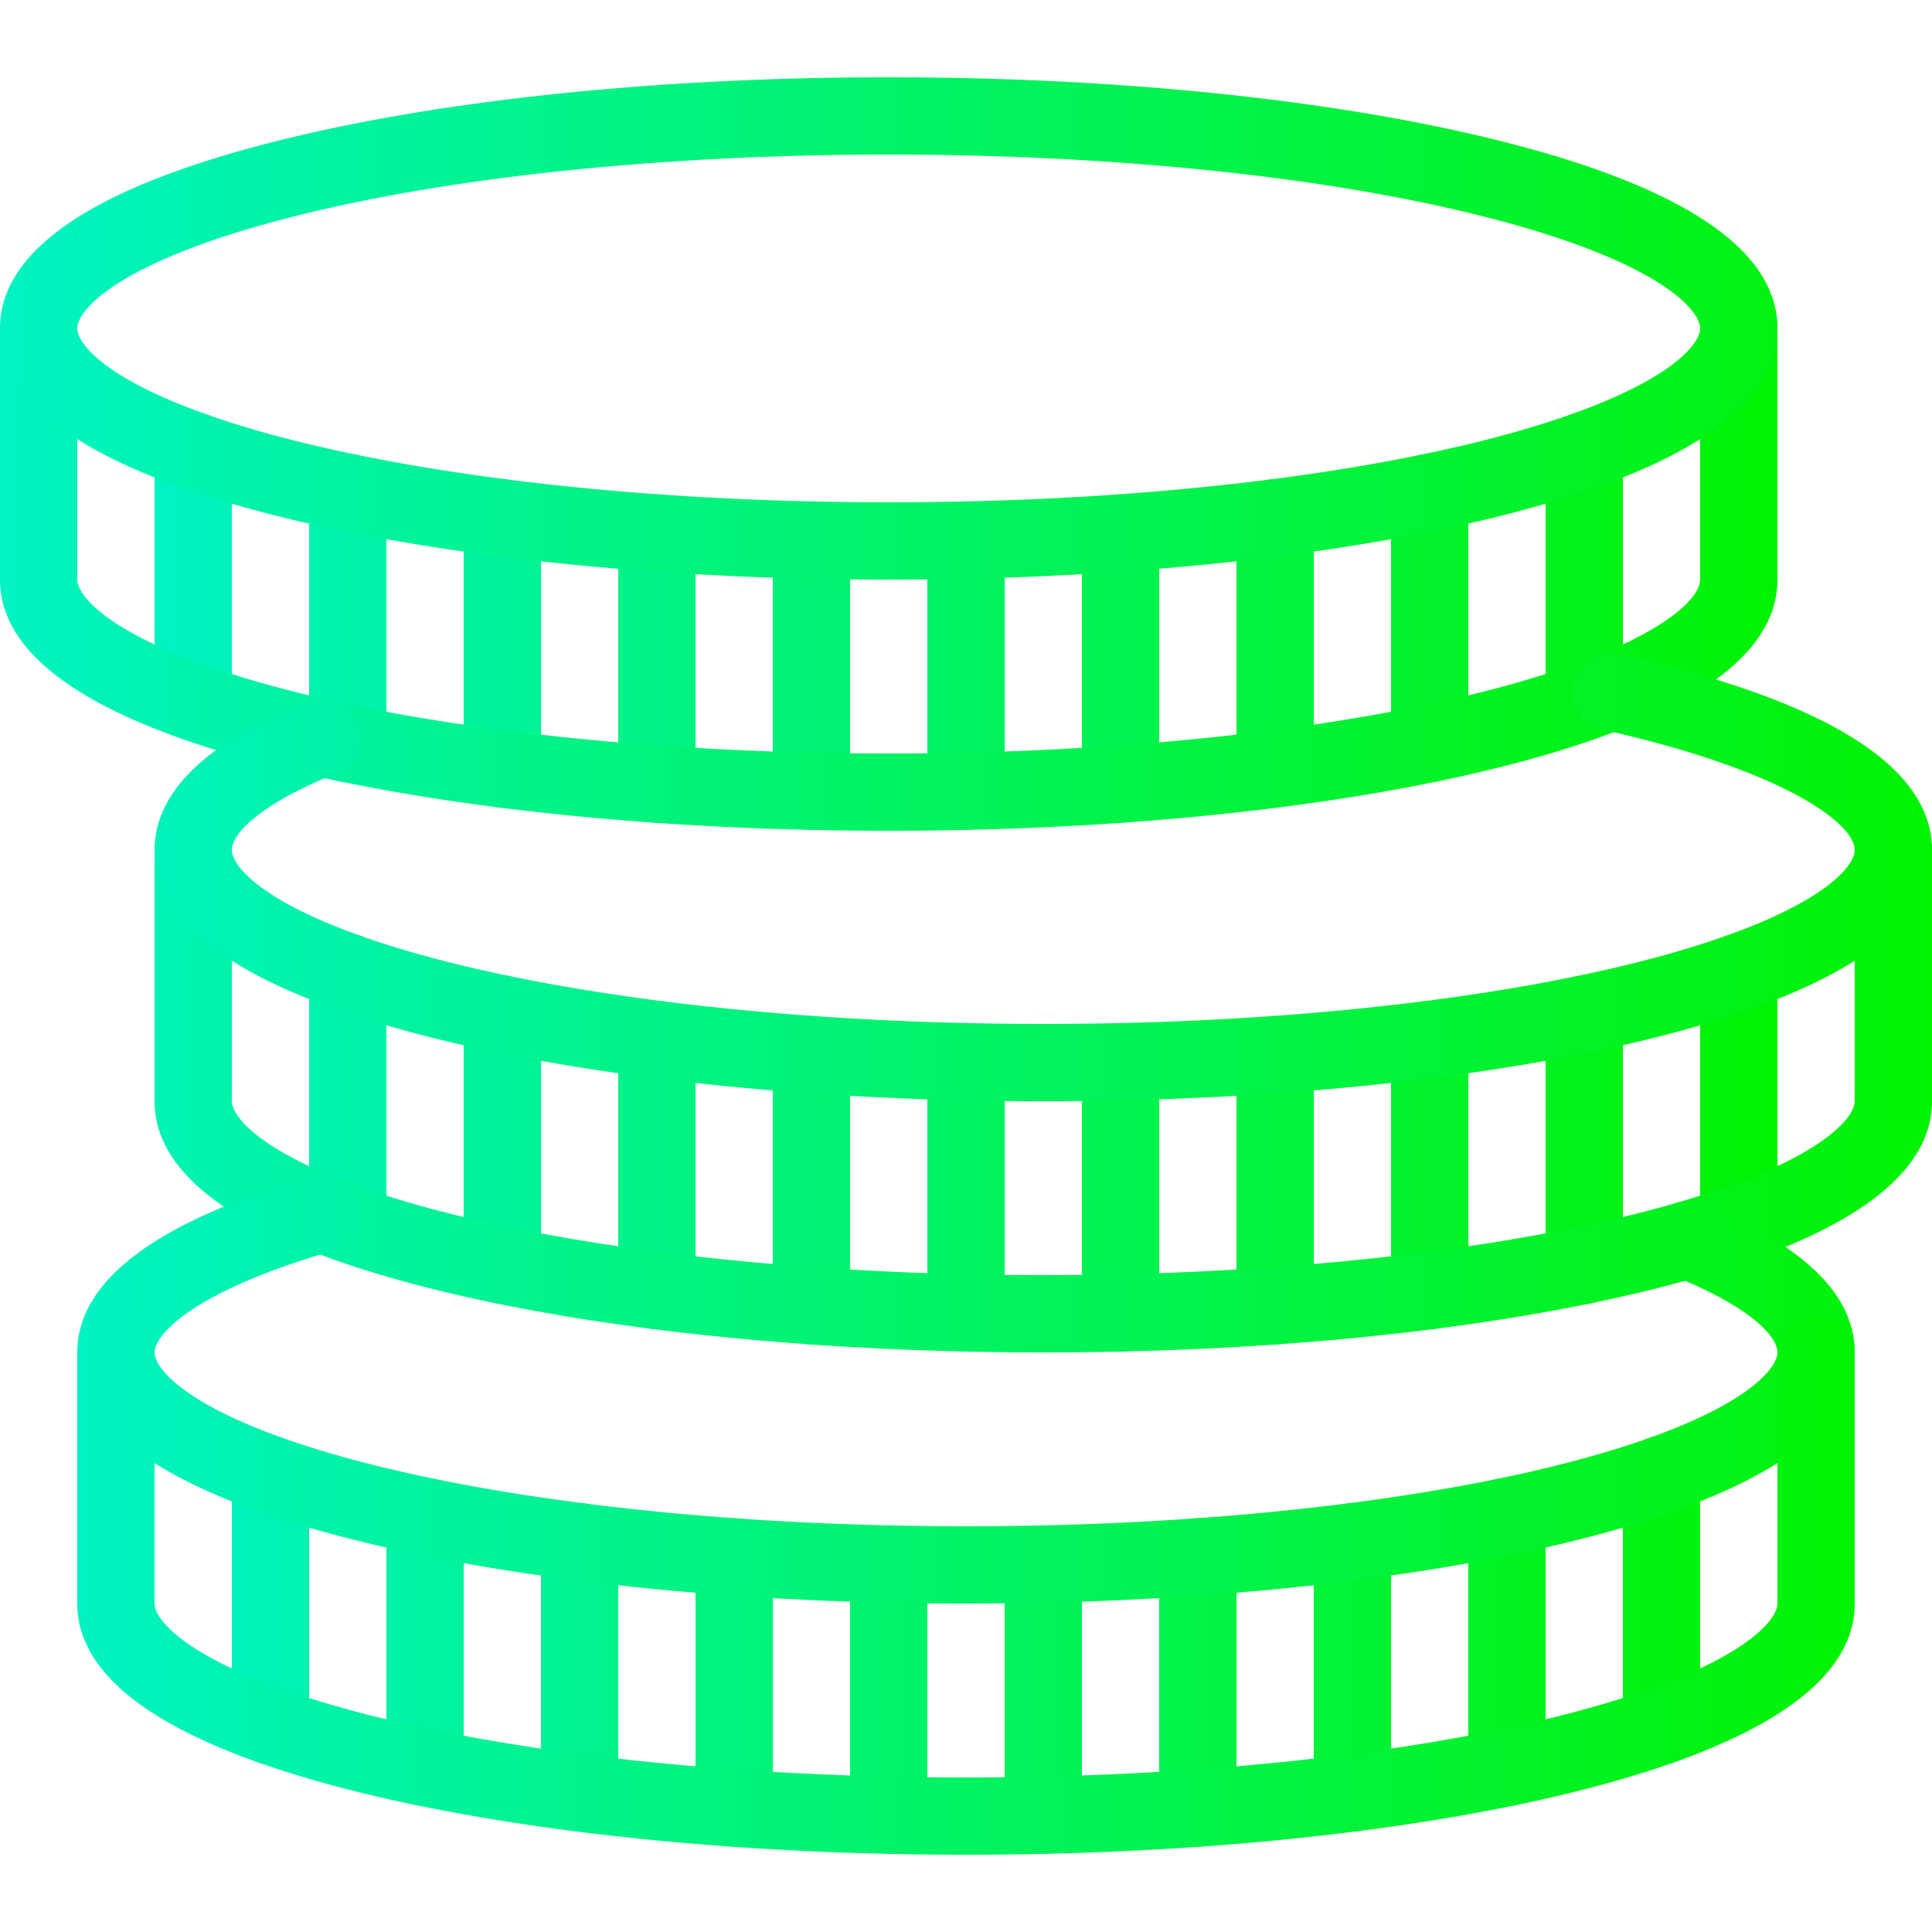
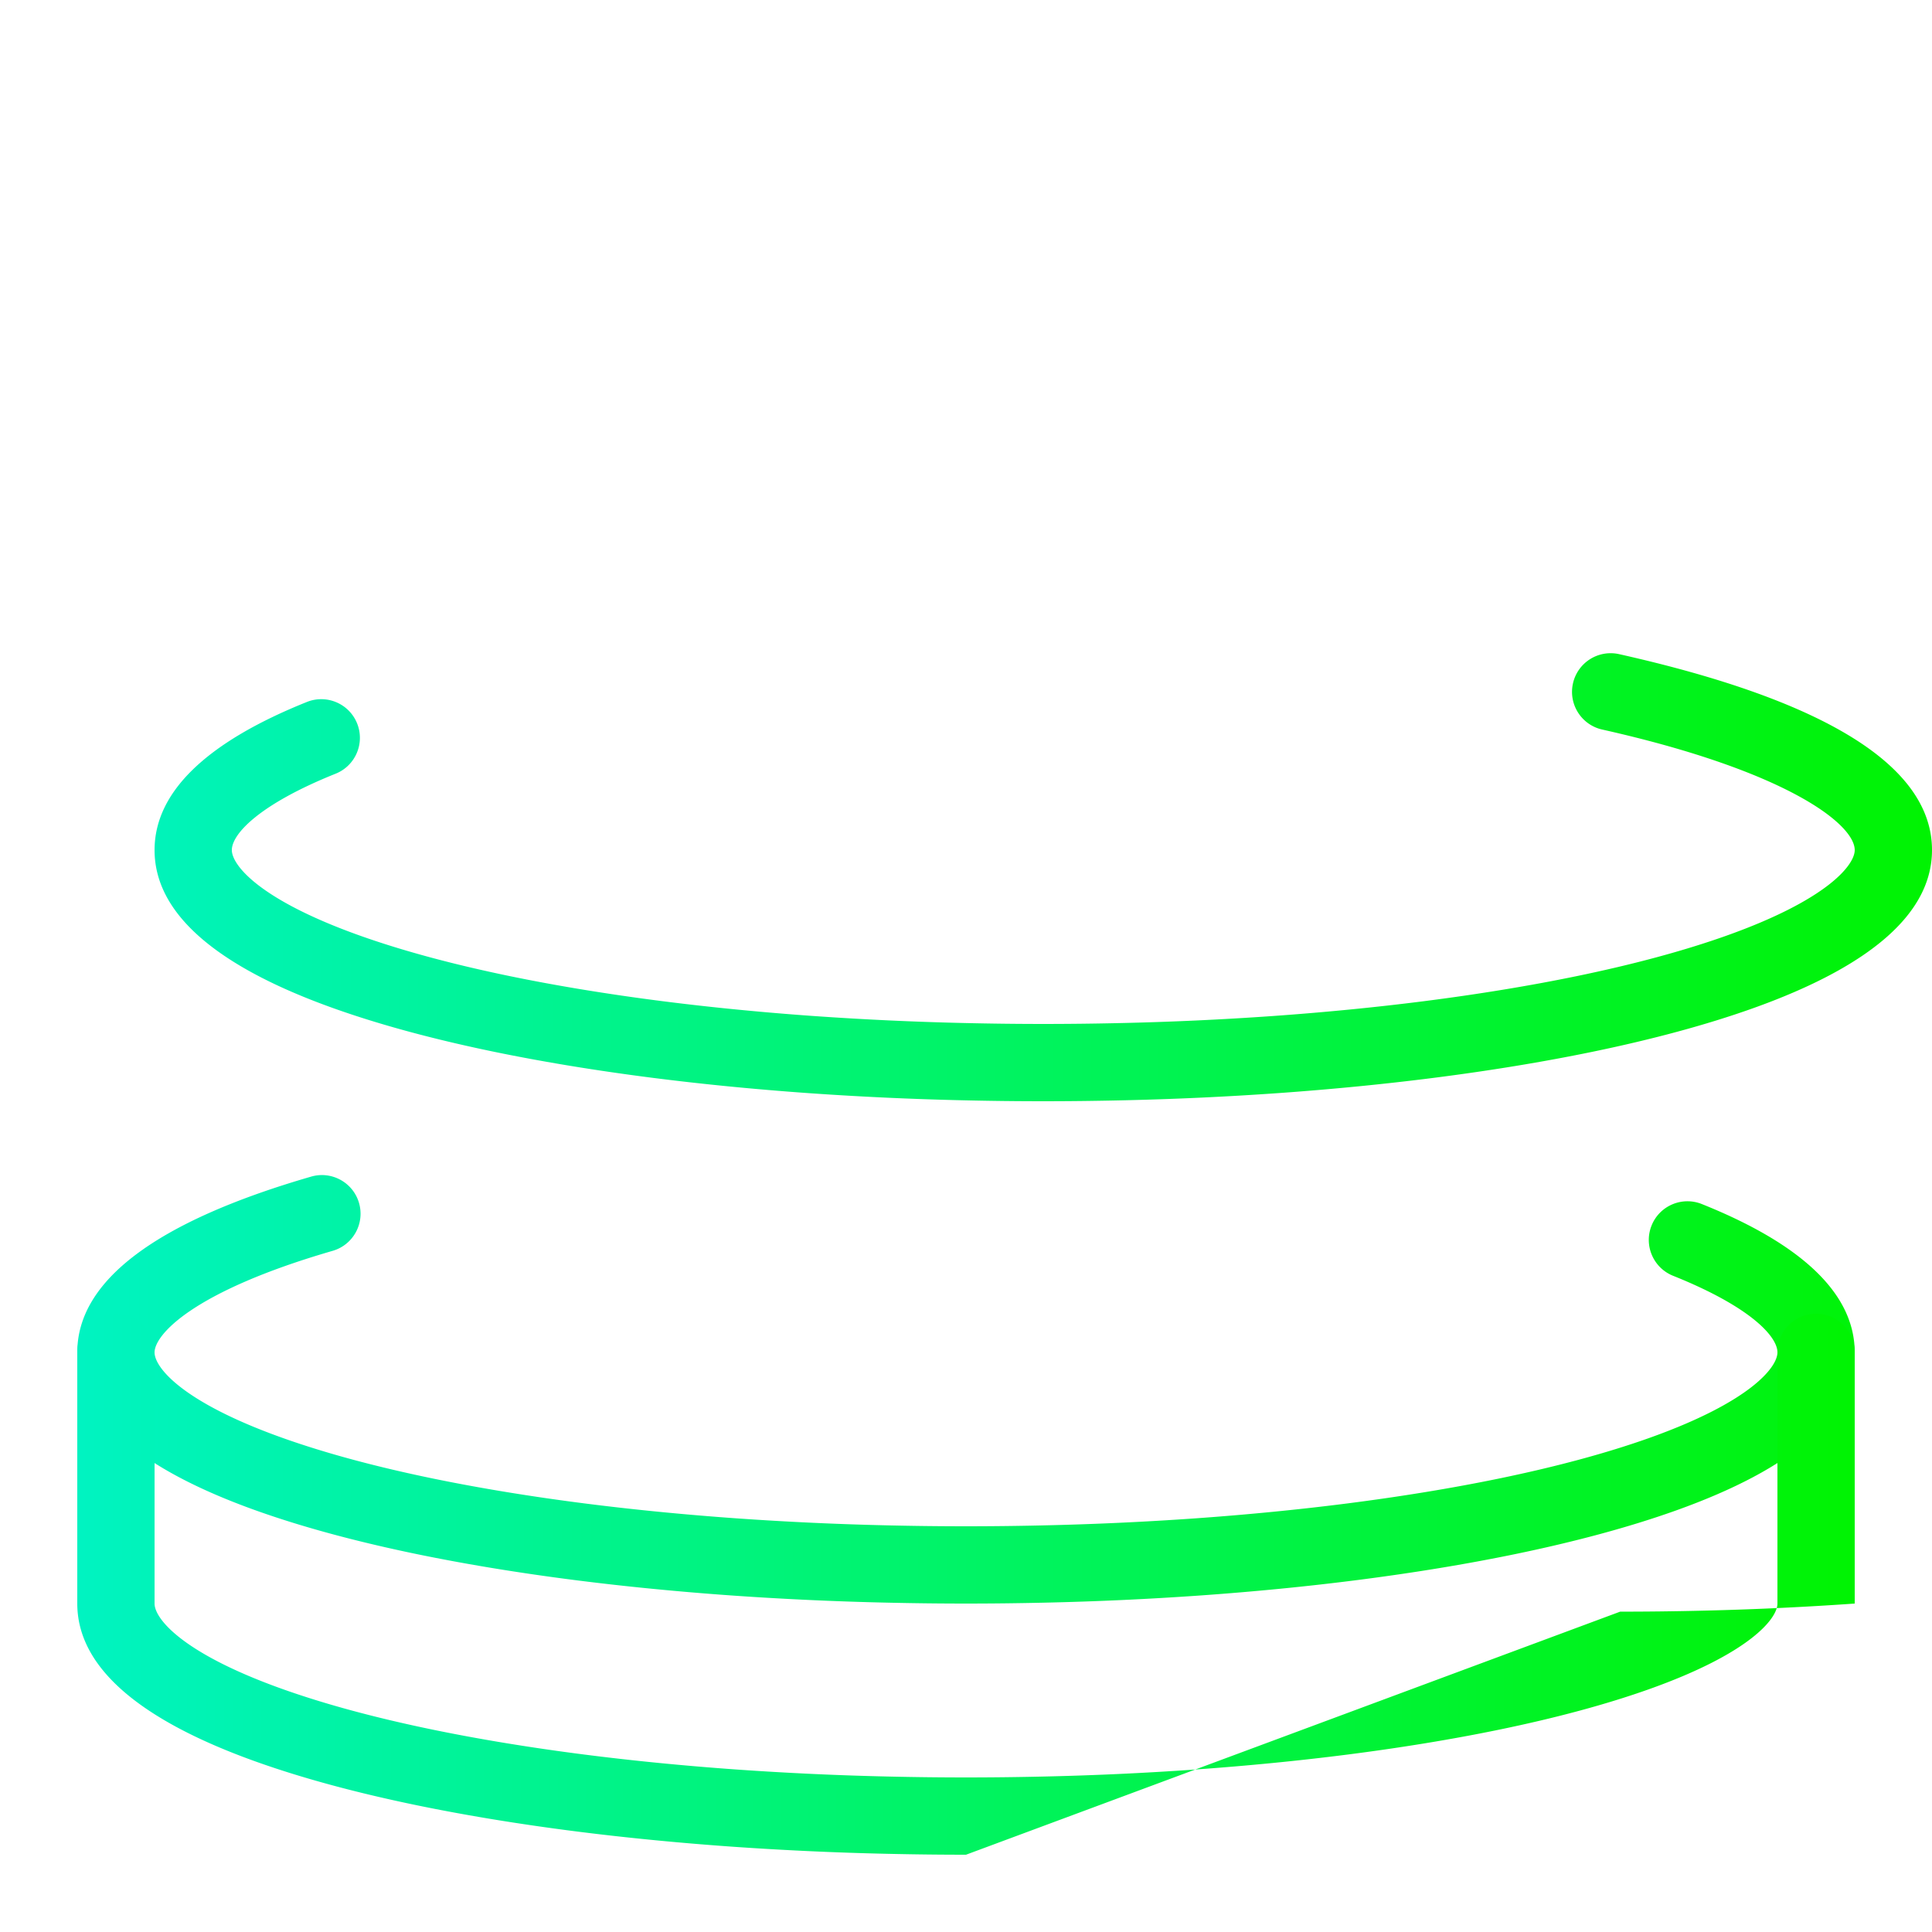
<svg xmlns="http://www.w3.org/2000/svg" width="300" height="300" viewBox="0 0 512 512">
-   <path fill="url(#a)" d="M51.2 196.229c-5.655 0-10.24-4.585-10.24-10.24v-66.56c0-5.655 4.584-10.24 10.24-10.24s10.24 4.584 10.24 10.24v66.56c0 5.656-4.585 10.24-10.24 10.24zm40.96 11.06c-5.655 0-10.24-4.584-10.24-10.24v-66.56c0-5.655 4.584-10.24 10.24-10.24s10.24 4.584 10.24 10.24v66.56c0 5.655-4.585 10.24-10.24 10.24zm40.96 6.727c-5.655 0-10.24-4.584-10.24-10.24v-66.56c0-5.655 4.584-10.24 10.24-10.24 5.655 0 10.24 4.584 10.24 10.24v66.56c0 5.656-4.585 10.24-10.24 10.24zm40.96 4.025c-5.656 0-10.24-4.585-10.24-10.24v-66.56c0-5.656 4.584-10.24 10.24-10.24 5.655 0 10.24 4.584 10.24 10.24v66.56c0 5.655-4.585 10.24-10.24 10.24zm40.96 1.884c-5.656 0-10.24-4.584-10.24-10.24v-66.56c0-5.655 4.584-10.24 10.24-10.24 5.655 0 10.24 4.585 10.24 10.24v66.56c0 5.655-4.585 10.24-10.24 10.24zm40.96 0c-5.656 0-10.24-4.584-10.24-10.24v-66.56c0-5.655 4.584-10.24 10.24-10.24 5.655 0 10.24 4.585 10.24 10.24v66.56c0 5.655-4.585 10.24-10.24 10.24zm40.96-1.884c-5.655 0-10.24-4.585-10.24-10.24v-66.56c0-5.656 4.585-10.24 10.24-10.24s10.24 4.584 10.24 10.24v66.56c0 5.655-4.585 10.24-10.24 10.24zm40.96-4.025c-5.655 0-10.24-4.584-10.24-10.24v-66.56c0-5.655 4.585-10.24 10.24-10.24s10.24 4.584 10.24 10.24v66.56c0 5.656-4.585 10.24-10.24 10.24zm40.96-6.727c-5.655 0-10.24-4.584-10.24-10.24v-66.56c0-5.655 4.585-10.24 10.24-10.24s10.24 4.584 10.24 10.24v66.56c0 5.655-4.585 10.24-10.24 10.24zm40.96-11.06c-5.655 0-10.24-4.585-10.24-10.24v-66.56c0-5.655 4.585-10.24 10.24-10.24s10.24 4.584 10.24 10.24v66.56c0 5.656-4.585 10.24-10.24 10.24zM92.16 334.469c-5.655 0-10.24-4.585-10.24-10.24v-66.56c0-5.655 4.584-10.24 10.24-10.24s10.24 4.585 10.24 10.24v66.56c0 5.655-4.585 10.24-10.24 10.24zm40.96 11.059c-5.655 0-10.24-4.585-10.24-10.24v-66.56c0-5.655 4.584-10.24 10.24-10.24 5.655 0 10.24 4.585 10.24 10.24v66.56c0 5.655-4.585 10.24-10.24 10.24zm40.96 6.728c-5.656 0-10.24-4.585-10.24-10.24v-66.56c0-5.655 4.584-10.24 10.24-10.24 5.655 0 10.24 4.585 10.24 10.24v66.56c0 5.655-4.585 10.24-10.24 10.24zm40.96 4.024c-5.656 0-10.24-4.585-10.24-10.24v-66.56c0-5.655 4.584-10.24 10.24-10.24 5.655 0 10.24 4.585 10.24 10.24v66.56c0 5.655-4.585 10.24-10.24 10.24zm40.96 1.885c-5.656 0-10.24-4.585-10.24-10.24v-66.56c0-5.655 4.584-10.24 10.24-10.24 5.655 0 10.24 4.585 10.24 10.24v66.56c0 5.655-4.585 10.24-10.24 10.24zm40.96 0c-5.655 0-10.24-4.585-10.24-10.24v-66.56c0-5.655 4.585-10.24 10.24-10.24s10.24 4.585 10.24 10.24v66.56c0 5.655-4.585 10.24-10.24 10.24zm40.96-1.885c-5.655 0-10.24-4.585-10.24-10.24v-66.56c0-5.655 4.585-10.24 10.24-10.24s10.24 4.585 10.24 10.24v66.56c0 5.655-4.585 10.24-10.24 10.24zm40.96-4.024c-5.655 0-10.24-4.585-10.24-10.24v-66.56c0-5.655 4.585-10.24 10.24-10.24s10.24 4.585 10.24 10.24v66.56c0 5.655-4.585 10.24-10.24 10.24zm40.96-6.728c-5.655 0-10.24-4.585-10.24-10.24v-66.56c0-5.655 4.585-10.24 10.24-10.24s10.24 4.585 10.24 10.24v66.56c0 5.655-4.585 10.24-10.24 10.24zm40.96-11.059c-5.655 0-10.24-4.585-10.24-10.24v-66.56c0-5.655 4.585-10.24 10.24-10.24s10.24 4.585 10.24 10.24v66.56c0 5.655-4.585 10.24-10.24 10.24zM71.68 467.589c-5.655 0-10.24-4.585-10.24-10.24v-66.56c0-5.655 4.584-10.24 10.24-10.24s10.24 4.585 10.24 10.24v66.56c0 5.655-4.585 10.24-10.24 10.24zm40.96 11.059c-5.655 0-10.24-4.585-10.24-10.24v-66.56c0-5.655 4.584-10.24 10.24-10.24s10.24 4.585 10.24 10.24v66.56c0 5.655-4.585 10.24-10.24 10.24zm40.96 6.728c-5.656 0-10.24-4.585-10.24-10.24v-66.56c0-5.655 4.584-10.24 10.24-10.24 5.655 0 10.24 4.585 10.24 10.24v66.56c0 5.655-4.585 10.24-10.24 10.24zm40.96 4.024c-5.656 0-10.24-4.585-10.24-10.24V412.6c0-5.655 4.584-10.24 10.24-10.24 5.655 0 10.24 4.585 10.24 10.24v66.56c0 5.655-4.585 10.24-10.24 10.24zm40.96 1.885c-5.656 0-10.24-4.585-10.24-10.24v-66.56c0-5.655 4.584-10.24 10.24-10.24 5.655 0 10.24 4.585 10.24 10.24v66.56c0 5.655-4.585 10.24-10.24 10.24zm40.96 0c-5.655 0-10.24-4.585-10.24-10.24v-66.56c0-5.655 4.585-10.24 10.24-10.24s10.24 4.585 10.24 10.24v66.56c0 5.655-4.585 10.24-10.24 10.24zm40.96-1.885c-5.655 0-10.24-4.585-10.24-10.24V412.6c0-5.655 4.585-10.24 10.24-10.24s10.24 4.585 10.24 10.24v66.56c0 5.655-4.585 10.24-10.24 10.24zm40.96-4.024c-5.655 0-10.24-4.585-10.24-10.24v-66.56c0-5.655 4.585-10.24 10.24-10.24s10.24 4.585 10.24 10.24v66.56c0 5.655-4.585 10.24-10.24 10.24zm40.96-6.728c-5.655 0-10.24-4.585-10.24-10.24v-66.56c0-5.655 4.585-10.24 10.24-10.24s10.24 4.585 10.24 10.24v66.56c0 5.655-4.585 10.24-10.24 10.24zm40.96-11.059c-5.655 0-10.24-4.585-10.24-10.24v-66.56c0-5.655 4.585-10.24 10.24-10.24s10.24 4.585 10.24 10.24v66.56c0 5.655-4.585 10.24-10.24 10.24z" data-original-color="#000000ff" />
-   <path fill="url(#a)" d="M235.52 220.16c-6.797 0-13.766-.08-20.713-.238a857.841 857.841 0 0 1-41.448-1.907c-14.345-1.018-28.319-2.391-41.538-4.081-14.786-1.892-28.825-4.198-41.727-6.855a356.032 356.032 0 0 1-7.231-1.561c-13.057-2.927-24.873-6.253-35.087-9.878C16.073 184.385 0 170.241 0 153.6V87.04C0 81.385 4.584 76.8 10.24 76.8s10.24 4.584 10.24 10.24v66.56c0 3.943 7.191 13.17 34.146 22.739 9.441 3.35 20.46 6.446 32.75 9.202 2.096.477 4.326.958 6.85 1.478 12.396 2.554 25.919 4.774 40.193 6.599 12.839 1.642 26.427 2.977 40.386 3.967a837.81 837.81 0 0 0 40.458 1.861c6.801.155 13.614.233 20.256.233s13.455-.078 20.247-.233a836.877 836.877 0 0 0 40.472-1.861c13.954-.991 27.542-2.326 40.382-3.967 14.274-1.826 27.797-4.046 40.193-6.599 15.068-3.107 28.391-6.7 39.6-10.679 2.29-.812 4.513-1.65 6.613-2.494 20.324-8.151 27.533-16 27.533-20.245V87.04c0-5.655 4.585-10.24 10.24-10.24s10.24 4.584 10.24 10.24v66.56c0 15.298-13.587 28.504-40.384 39.251a192.567 192.567 0 0 1-7.395 2.789c-12.087 4.292-26.325 8.14-42.313 11.437-12.904 2.658-26.943 4.964-41.729 6.855-13.22 1.69-27.194 3.064-41.534 4.082a856.79 856.79 0 0 1-41.462 1.907c-6.936.159-13.905.239-20.702.239z" data-original-color="#000000ff" />
-   <path fill="url(#a)" d="M235.52 153.6c-6.797 0-13.766-.08-20.713-.238a857.841 857.841 0 0 1-41.448-1.907c-14.345-1.018-28.319-2.392-41.538-4.081-14.785-1.891-28.824-4.197-41.727-6.855-15.99-3.297-30.228-7.145-42.32-11.439C16.073 117.825 0 103.681 0 87.04c0-20.786 24.81-37.528 73.74-49.76 43.337-10.833 100.791-16.8 161.779-16.8s118.442 5.966 161.779 16.8c48.931 12.232 73.741 28.973 73.741 49.76 0 16.641-16.074 30.785-47.774 42.039-12.092 4.294-26.33 8.142-42.318 11.438-12.904 2.659-26.943 4.964-41.729 6.855-13.22 1.69-27.194 3.064-41.534 4.082a858.07 858.07 0 0 1-41.462 1.907c-6.936.159-13.905.239-20.702.239zm0-112.64c-59.362 0-115.053 5.749-156.812 16.188C32.649 68.662 20.48 81.736 20.48 87.04c0 3.943 7.191 13.17 34.146 22.739 11.208 3.98 24.532 7.573 39.602 10.68 12.395 2.553 25.918 4.774 40.191 6.599 12.839 1.642 26.427 2.977 40.386 3.967a837.81 837.81 0 0 0 40.458 1.861c6.801.155 13.614.233 20.256.233s13.455-.078 20.247-.233a836.877 836.877 0 0 0 40.472-1.861c13.954-.99 27.542-2.326 40.382-3.967 14.274-1.825 27.797-4.045 40.193-6.599 15.068-3.106 28.391-6.7 39.6-10.679 26.954-9.569 34.146-18.796 34.146-22.739 0-5.304-12.17-18.378-58.227-29.891-41.759-10.441-97.45-16.19-156.812-16.19zm40.96 317.44c-6.789 0-13.758-.08-20.712-.238a856.98 856.98 0 0 1-41.449-1.907c-14.333-1.017-28.307-2.39-41.538-4.082-14.788-1.891-28.828-4.198-41.727-6.856-15.992-3.297-30.23-7.145-42.32-11.438-31.7-11.255-47.773-25.399-47.773-42.039v-66.56c0-5.655 4.584-10.24 10.24-10.24s10.24 4.585 10.24 10.24v66.56c0 3.943 7.191 13.17 34.146 22.739 11.206 3.979 24.529 7.572 39.602 10.68 12.392 2.553 25.915 4.774 40.191 6.6 12.85 1.643 26.438 2.978 40.385 3.967a837.185 837.185 0 0 0 40.459 1.861c6.809.155 13.621.233 20.256.233 6.634 0 13.446-.078 20.248-.232a837.438 837.438 0 0 0 40.471-1.863c13.943-.988 27.531-2.323 40.382-3.966 14.276-1.826 27.798-4.047 40.192-6.6 15.071-3.108 28.395-6.701 39.601-10.68 26.954-9.569 34.146-18.796 34.146-22.739v-66.56c0-5.655 4.585-10.24 10.24-10.24S512 219.625 512 225.28v66.56c0 16.64-16.073 30.784-47.774 42.039-12.09 4.293-26.328 8.141-42.318 11.438-12.902 2.658-26.941 4.965-41.729 6.856-13.232 1.692-27.206 3.065-41.535 4.081a857.251 857.251 0 0 1-41.46 1.909 920.95 920.95 0 0 1-20.704.237z" data-original-color="#000000ff" />
  <path fill="url(#a)" d="M276.48 291.84c-6.789 0-13.758-.08-20.712-.238a856.98 856.98 0 0 1-41.449-1.907c-14.333-1.017-28.307-2.39-41.538-4.082-14.788-1.891-28.828-4.198-41.727-6.856-15.992-3.297-30.23-7.145-42.32-11.438-31.7-11.255-47.773-25.399-47.773-42.039 0-15.299 13.58-28.505 40.362-39.25 5.249-2.107 11.21.442 13.316 5.69s-.442 11.21-5.69 13.316c-20.304 8.146-27.508 15.996-27.508 20.243 0 3.943 7.191 13.169 34.146 22.739 11.206 3.979 24.529 7.572 39.602 10.68 12.392 2.553 25.915 4.774 40.191 6.6 12.85 1.643 26.438 2.978 40.385 3.967a837.185 837.185 0 0 0 40.459 1.861c6.809.155 13.621.233 20.256.233 6.634 0 13.446-.078 20.248-.232a837.438 837.438 0 0 0 40.471-1.863c13.943-.988 27.531-2.323 40.382-3.966 14.276-1.826 27.798-4.047 40.192-6.6 15.071-3.108 28.395-6.701 39.601-10.68 26.954-9.569 34.146-18.796 34.146-22.739 0-6.814-17.82-20.943-66.914-31.94-5.519-1.236-8.991-6.712-7.754-12.23a10.235 10.235 0 0 1 12.23-7.754C484.102 185.679 512 203.15 512 225.28c0 16.64-16.073 30.784-47.774 42.039-12.09 4.293-26.328 8.141-42.318 11.438-12.902 2.658-26.941 4.965-41.729 6.856-13.232 1.692-27.206 3.065-41.535 4.081a857.251 857.251 0 0 1-41.46 1.909 920.95 920.95 0 0 1-20.704.237zM256 424.96c-6.789 0-13.757-.08-20.712-.238a856.98 856.98 0 0 1-41.449-1.907c-14.333-1.017-28.307-2.39-41.538-4.082-14.788-1.891-28.828-4.198-41.727-6.856-15.992-3.297-30.23-7.145-42.32-11.438C36.553 389.184 20.48 375.04 20.48 358.4c0-18.994 20.853-34.668 61.979-46.586 5.429-1.574 11.111 1.553 12.685 6.985s-1.553 11.111-6.985 12.685C50.825 342.304 40.96 353.821 40.96 358.4c0 3.943 7.191 13.17 34.146 22.739 11.206 3.979 24.529 7.572 39.602 10.68 12.392 2.553 25.915 4.774 40.191 6.6 12.85 1.643 26.438 2.978 40.385 3.967a837.185 837.185 0 0 0 40.459 1.861c6.808.155 13.621.233 20.256.233s13.447-.078 20.248-.232a837.497 837.497 0 0 0 40.471-1.863c13.943-.988 27.531-2.323 40.382-3.966 14.276-1.826 27.798-4.047 40.192-6.6 15.071-3.108 28.395-6.701 39.601-10.68 26.954-9.569 34.146-18.796 34.146-22.739 0-4.257-7.243-12.128-27.656-20.303-5.25-2.103-7.802-8.063-5.699-13.313 2.103-5.251 8.067-7.8 13.313-5.699 26.888 10.769 40.522 23.996 40.522 39.315 0 16.64-16.073 30.784-47.774 42.039-12.09 4.293-26.328 8.141-42.318 11.438-12.902 2.658-26.941 4.965-41.729 6.856-13.232 1.692-27.206 3.065-41.535 4.081a857.251 857.251 0 0 1-41.46 1.909c-6.946.157-13.914.237-20.703.237z" data-original-color="#000000ff" />
-   <path fill="url(#a)" d="M256 491.52c-6.789 0-13.757-.08-20.712-.238a856.98 856.98 0 0 1-41.449-1.907c-14.333-1.017-28.307-2.39-41.538-4.082-14.788-1.891-28.828-4.198-41.727-6.856-15.992-3.297-30.23-7.145-42.32-11.438C36.553 455.744 20.48 441.6 20.48 424.96V358.4c0-5.655 4.584-10.24 10.24-10.24s10.24 4.585 10.24 10.24v66.56c0 3.943 7.191 13.17 34.146 22.739 11.206 3.979 24.529 7.572 39.602 10.68 12.392 2.553 25.915 4.774 40.191 6.6 12.85 1.643 26.438 2.978 40.385 3.967a837.185 837.185 0 0 0 40.459 1.861c6.808.155 13.621.233 20.256.233s13.447-.078 20.248-.232a837.497 837.497 0 0 0 40.471-1.863c13.943-.988 27.531-2.323 40.382-3.966 14.276-1.826 27.798-4.047 40.192-6.6 15.071-3.108 28.395-6.701 39.601-10.68 26.954-9.569 34.146-18.796 34.146-22.739V358.4c0-5.655 4.585-10.24 10.24-10.24s10.24 4.585 10.24 10.24v66.56c0 16.64-16.073 30.784-47.774 42.039-12.09 4.293-26.328 8.141-42.318 11.438-12.902 2.658-26.941 4.965-41.729 6.856-13.232 1.692-27.206 3.065-41.535 4.081a857.251 857.251 0 0 1-41.46 1.909c-6.946.157-13.914.237-20.703.237z" data-original-color="#000000ff" />
+   <path fill="url(#a)" d="M256 491.52c-6.789 0-13.757-.08-20.712-.238a856.98 856.98 0 0 1-41.449-1.907c-14.333-1.017-28.307-2.39-41.538-4.082-14.788-1.891-28.828-4.198-41.727-6.856-15.992-3.297-30.23-7.145-42.32-11.438C36.553 455.744 20.48 441.6 20.48 424.96V358.4c0-5.655 4.584-10.24 10.24-10.24s10.24 4.585 10.24 10.24v66.56c0 3.943 7.191 13.17 34.146 22.739 11.206 3.979 24.529 7.572 39.602 10.68 12.392 2.553 25.915 4.774 40.191 6.6 12.85 1.643 26.438 2.978 40.385 3.967a837.185 837.185 0 0 0 40.459 1.861c6.808.155 13.621.233 20.256.233s13.447-.078 20.248-.232a837.497 837.497 0 0 0 40.471-1.863c13.943-.988 27.531-2.323 40.382-3.966 14.276-1.826 27.798-4.047 40.192-6.6 15.071-3.108 28.395-6.701 39.601-10.68 26.954-9.569 34.146-18.796 34.146-22.739V358.4c0-5.655 4.585-10.24 10.24-10.24s10.24 4.585 10.24 10.24v66.56a857.251 857.251 0 0 1-41.46 1.909c-6.946.157-13.914.237-20.703.237z" data-original-color="#000000ff" />
  <defs>
    <linearGradient id="a">
      <stop offset="0" stop-color="#00f3c3" />
      <stop offset="1" stop-color="#00f300" />
    </linearGradient>
  </defs>
</svg>